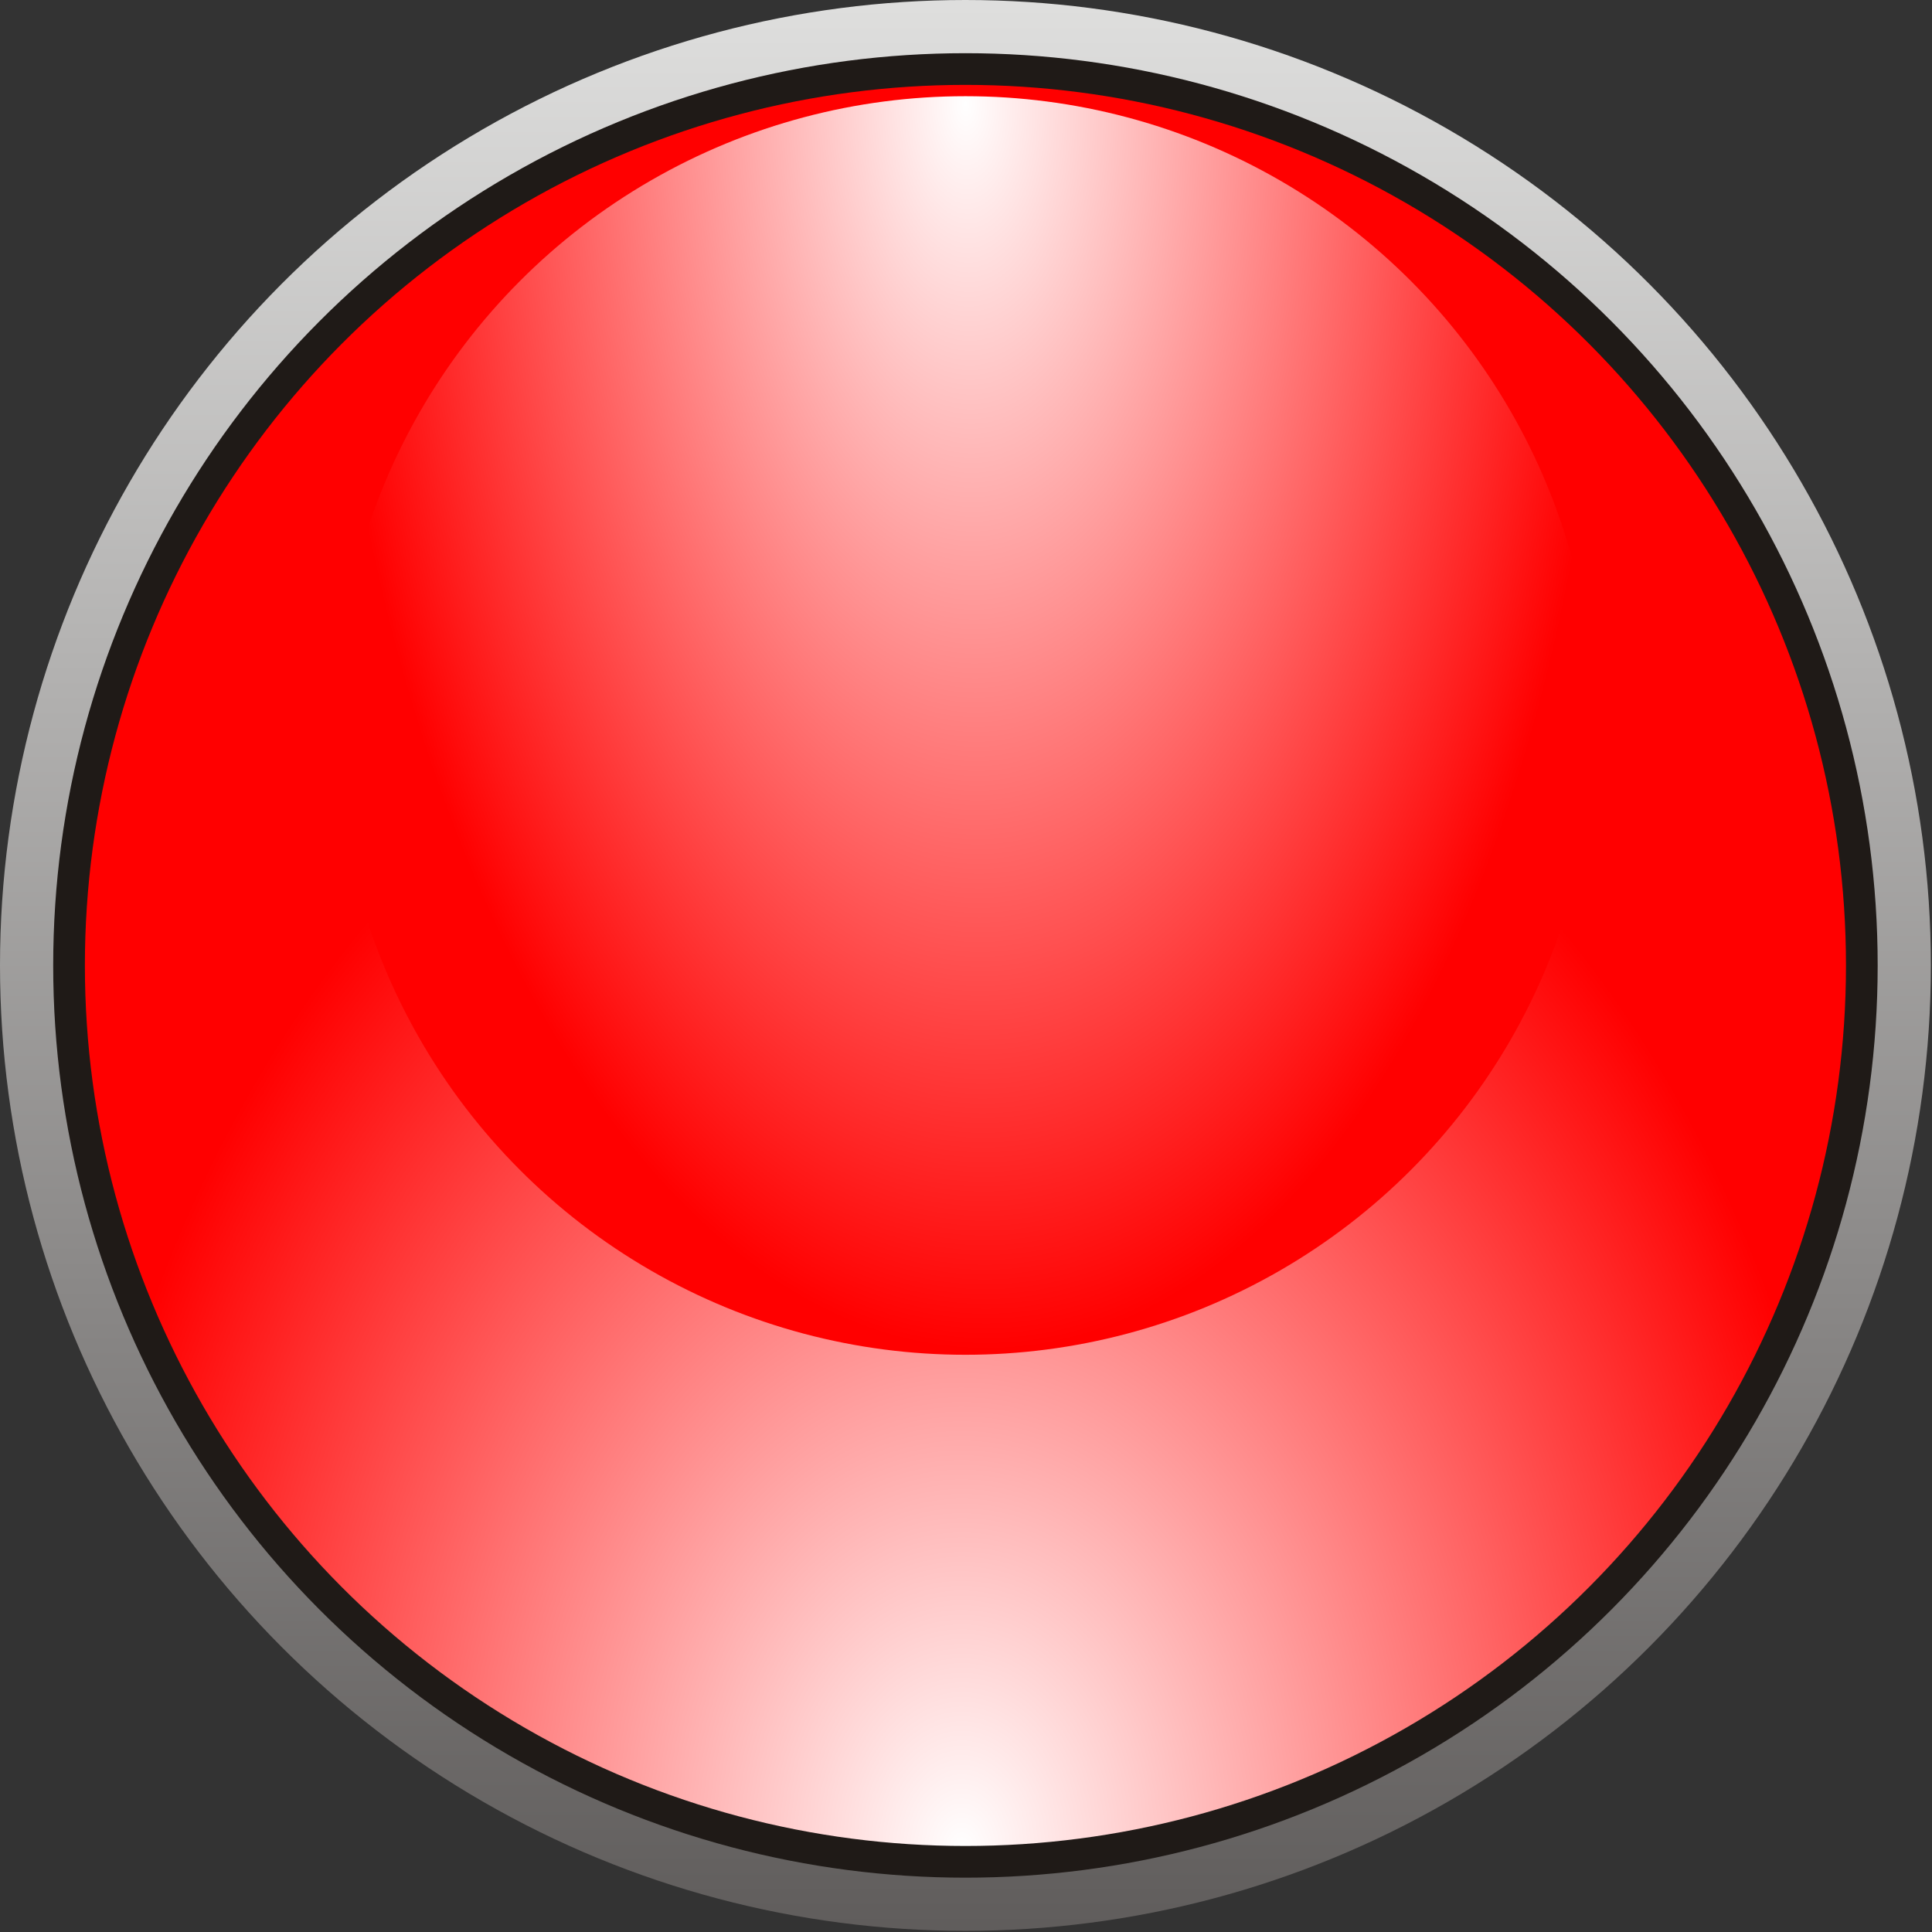
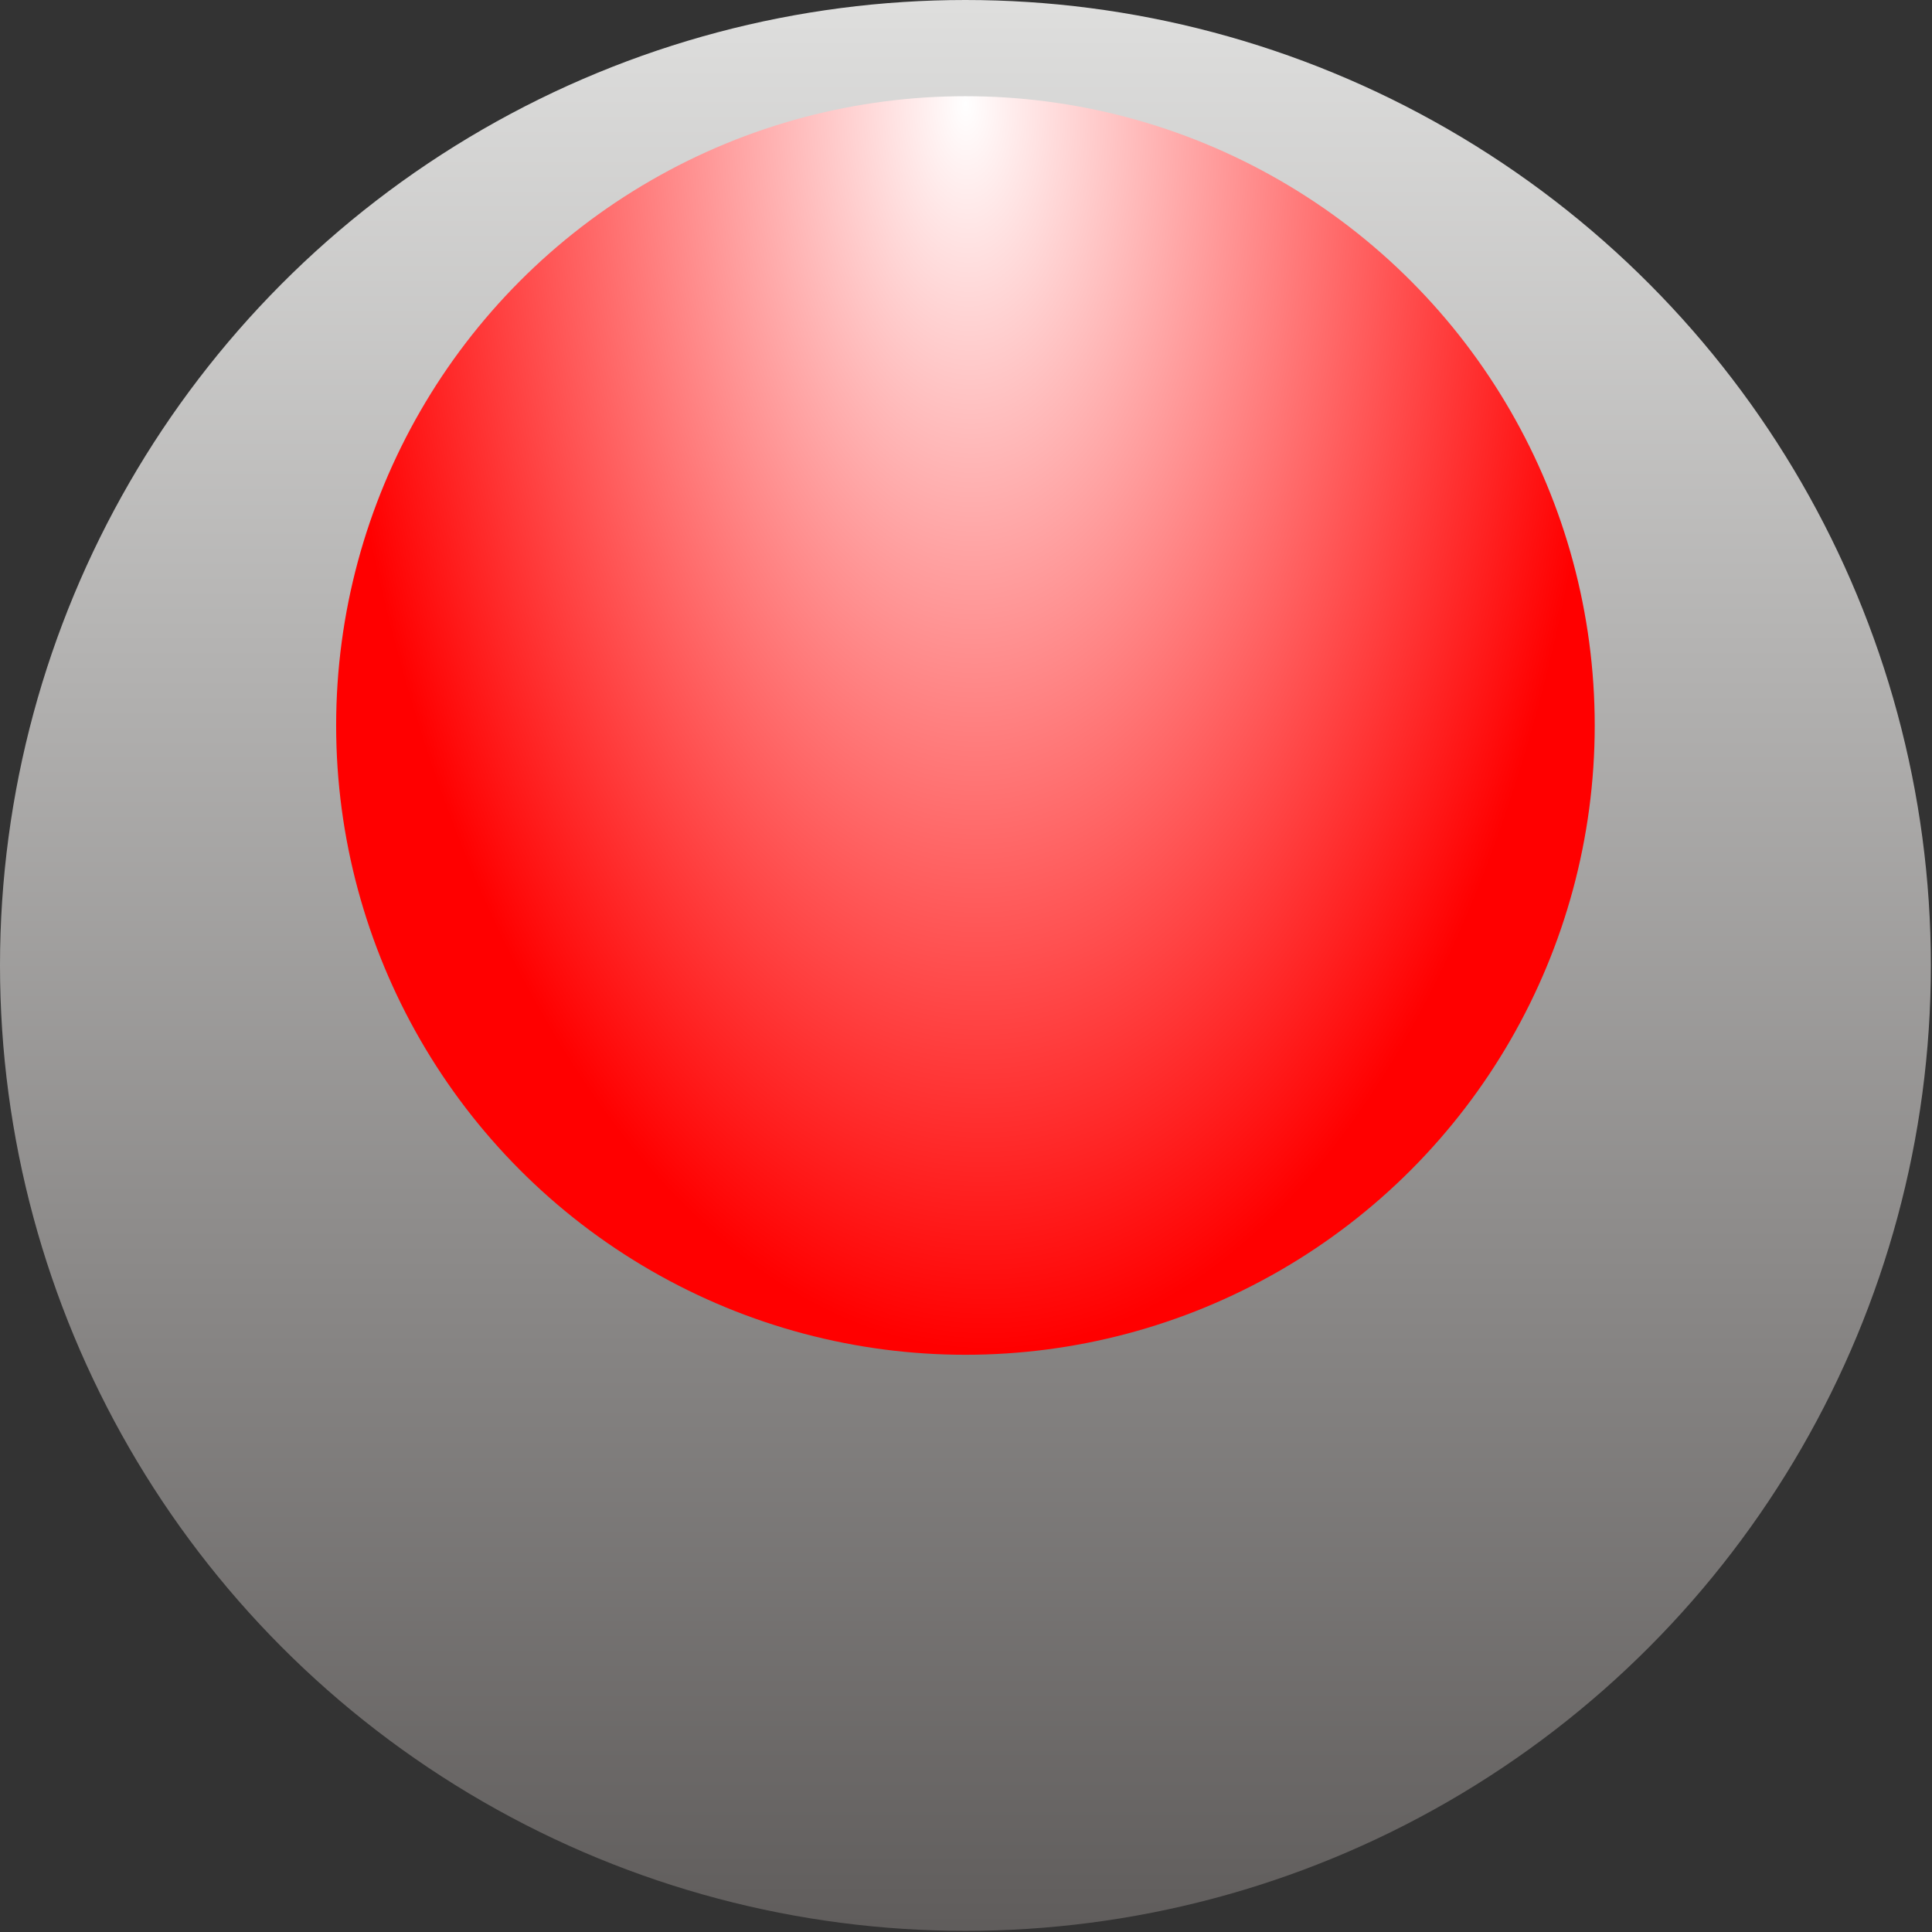
<svg xmlns="http://www.w3.org/2000/svg" xmlns:ns1="http://www.inkscape.org/namespaces/inkscape" xmlns:ns2="http://sodipodi.sourceforge.net/DTD/sodipodi-0.dtd" xmlns:xlink="http://www.w3.org/1999/xlink" xml:space="preserve" width="9.934mm" height="9.934mm" style="shape-rendering:geometricPrecision; text-rendering:geometricPrecision; image-rendering:optimizeQuality; fill-rule:evenodd; clip-rule:evenodd" viewBox="0 0 1.707 1.707" id="svg6091" version="1.1" ns1:version="0.48.3.1 r9886" ns2:docname="120.svg">
  <rect x="0" y="0" width="1.707" height="1.707" fill="#333333" stroke="none" />
  <ns2:namedview pagecolor="#ffffff" bordercolor="#666666" borderopacity="1" objecttolerance="10" gridtolerance="10" guidetolerance="10" ns1:pageopacity="0" ns1:pageshadow="2" ns1:window-width="1440" ns1:window-height="844" id="namedview6124" showgrid="false" showguides="true" ns1:guide-bbox="true" ns1:zoom="13.409256" ns1:cx="19.642324" ns1:cy="20.877929" ns1:window-x="-4" ns1:window-y="-4" ns1:window-maximized="1" ns1:current-layer="svg6091" />
  <defs id="defs6093">
    <style type="text/css" id="style6095">
   
    .fil1 {fill:#1F1A17}
    .fil0 {fill:url(#id0)}
    .fil2 {fill:url(#id1)}
    .fil3 {fill:url(#id2)}
   
  </style>
    <linearGradient id="id0" gradientUnits="userSpaceOnUse" x1="0.853" y1="0" x2="0.853" y2="1.707">
      <stop offset="0" style="stop-color:#DEDEDD" id="stop6098" />
      <stop offset="1" style="stop-color:#605D5C" id="stop6100" />
    </linearGradient>
    <radialGradient id="id1" gradientUnits="userSpaceOnUse" cx="0.853" cy="1.632" r="0.763" fx="0.853" fy="1.632">
      <stop offset="0" style="stop-color:white" id="stop6103" />
      <stop offset="0.702" style="stop-color: rgb(255, 0, 0);" id="stop6105" />
      <stop offset="1" style="stop-color: rgb(255, 0, 0);" id="stop6107" />
    </radialGradient>
    <radialGradient id="id2" gradientUnits="userSpaceOnUse" cx="0.853" cy="0.085" r="0.763" fx="0.853" fy="0.085">
      <stop offset="0" style="stop-color:white" id="stop6110" />
      <stop offset="1" style="stop-color: rgb(255, 0, 0);" id="stop6112" />
    </radialGradient>
    <radialGradient ns1:collect="always" xlink:href="#id2" id="radialGradient6132" gradientUnits="userSpaceOnUse" cx="0.853" cy="0.085" fx="0.853" fy="0.085" r="0.763" gradientTransform="matrix(-0.74,0.011,-0.022,-1.46,1.487,0.2)" />
    <radialGradient ns1:collect="always" xlink:href="#id1" id="radialGradient6134" gradientUnits="userSpaceOnUse" cx="0.853" cy="1.632" fx="0.853" fy="1.632" r="0.763" gradientTransform="matrix(1.474,-0.005,0.006,2.029,-0.415,-1.675)" />
  </defs>
  <circle ns2:ry="0.85345799" ns2:rx="0.85345799" ns2:cy="0.85345799" ns2:cx="0.85345602" style="fill:url(#id0)" id="circle6116" r="0.853" cy="0.853" cx="0.853" class="fil0" />
-   <circle style="fill:#1f1a17" ns2:ry="0.806292" ns2:rx="0.806292" ns2:cy="0.85345799" ns2:cx="0.85345697" id="circle6118" r="0.806" cy="0.853" cx="0.853" class="fil1" />
  <g id="hmigradengt" ns1:label="#g6142">
-     <circle class="fil2" cx="0.853" cy="0.853" r="0.778" id="circle6120" style="fill:url(#radialGradient6134)" ns2:cx="0.85345799" ns2:cy="0.85345799" ns2:rx="0.77823299" ns2:ry="0.77823299" />
    <circle class="fil3" cx="0.853" cy="0.641" r="0.556" id="circle6122" style="fill:url(#radialGradient6132)" ns2:cx="0.85346299" ns2:cy="0.64111602" ns2:rx="0.555758" ns2:ry="0.555758" />
  </g>
</svg>